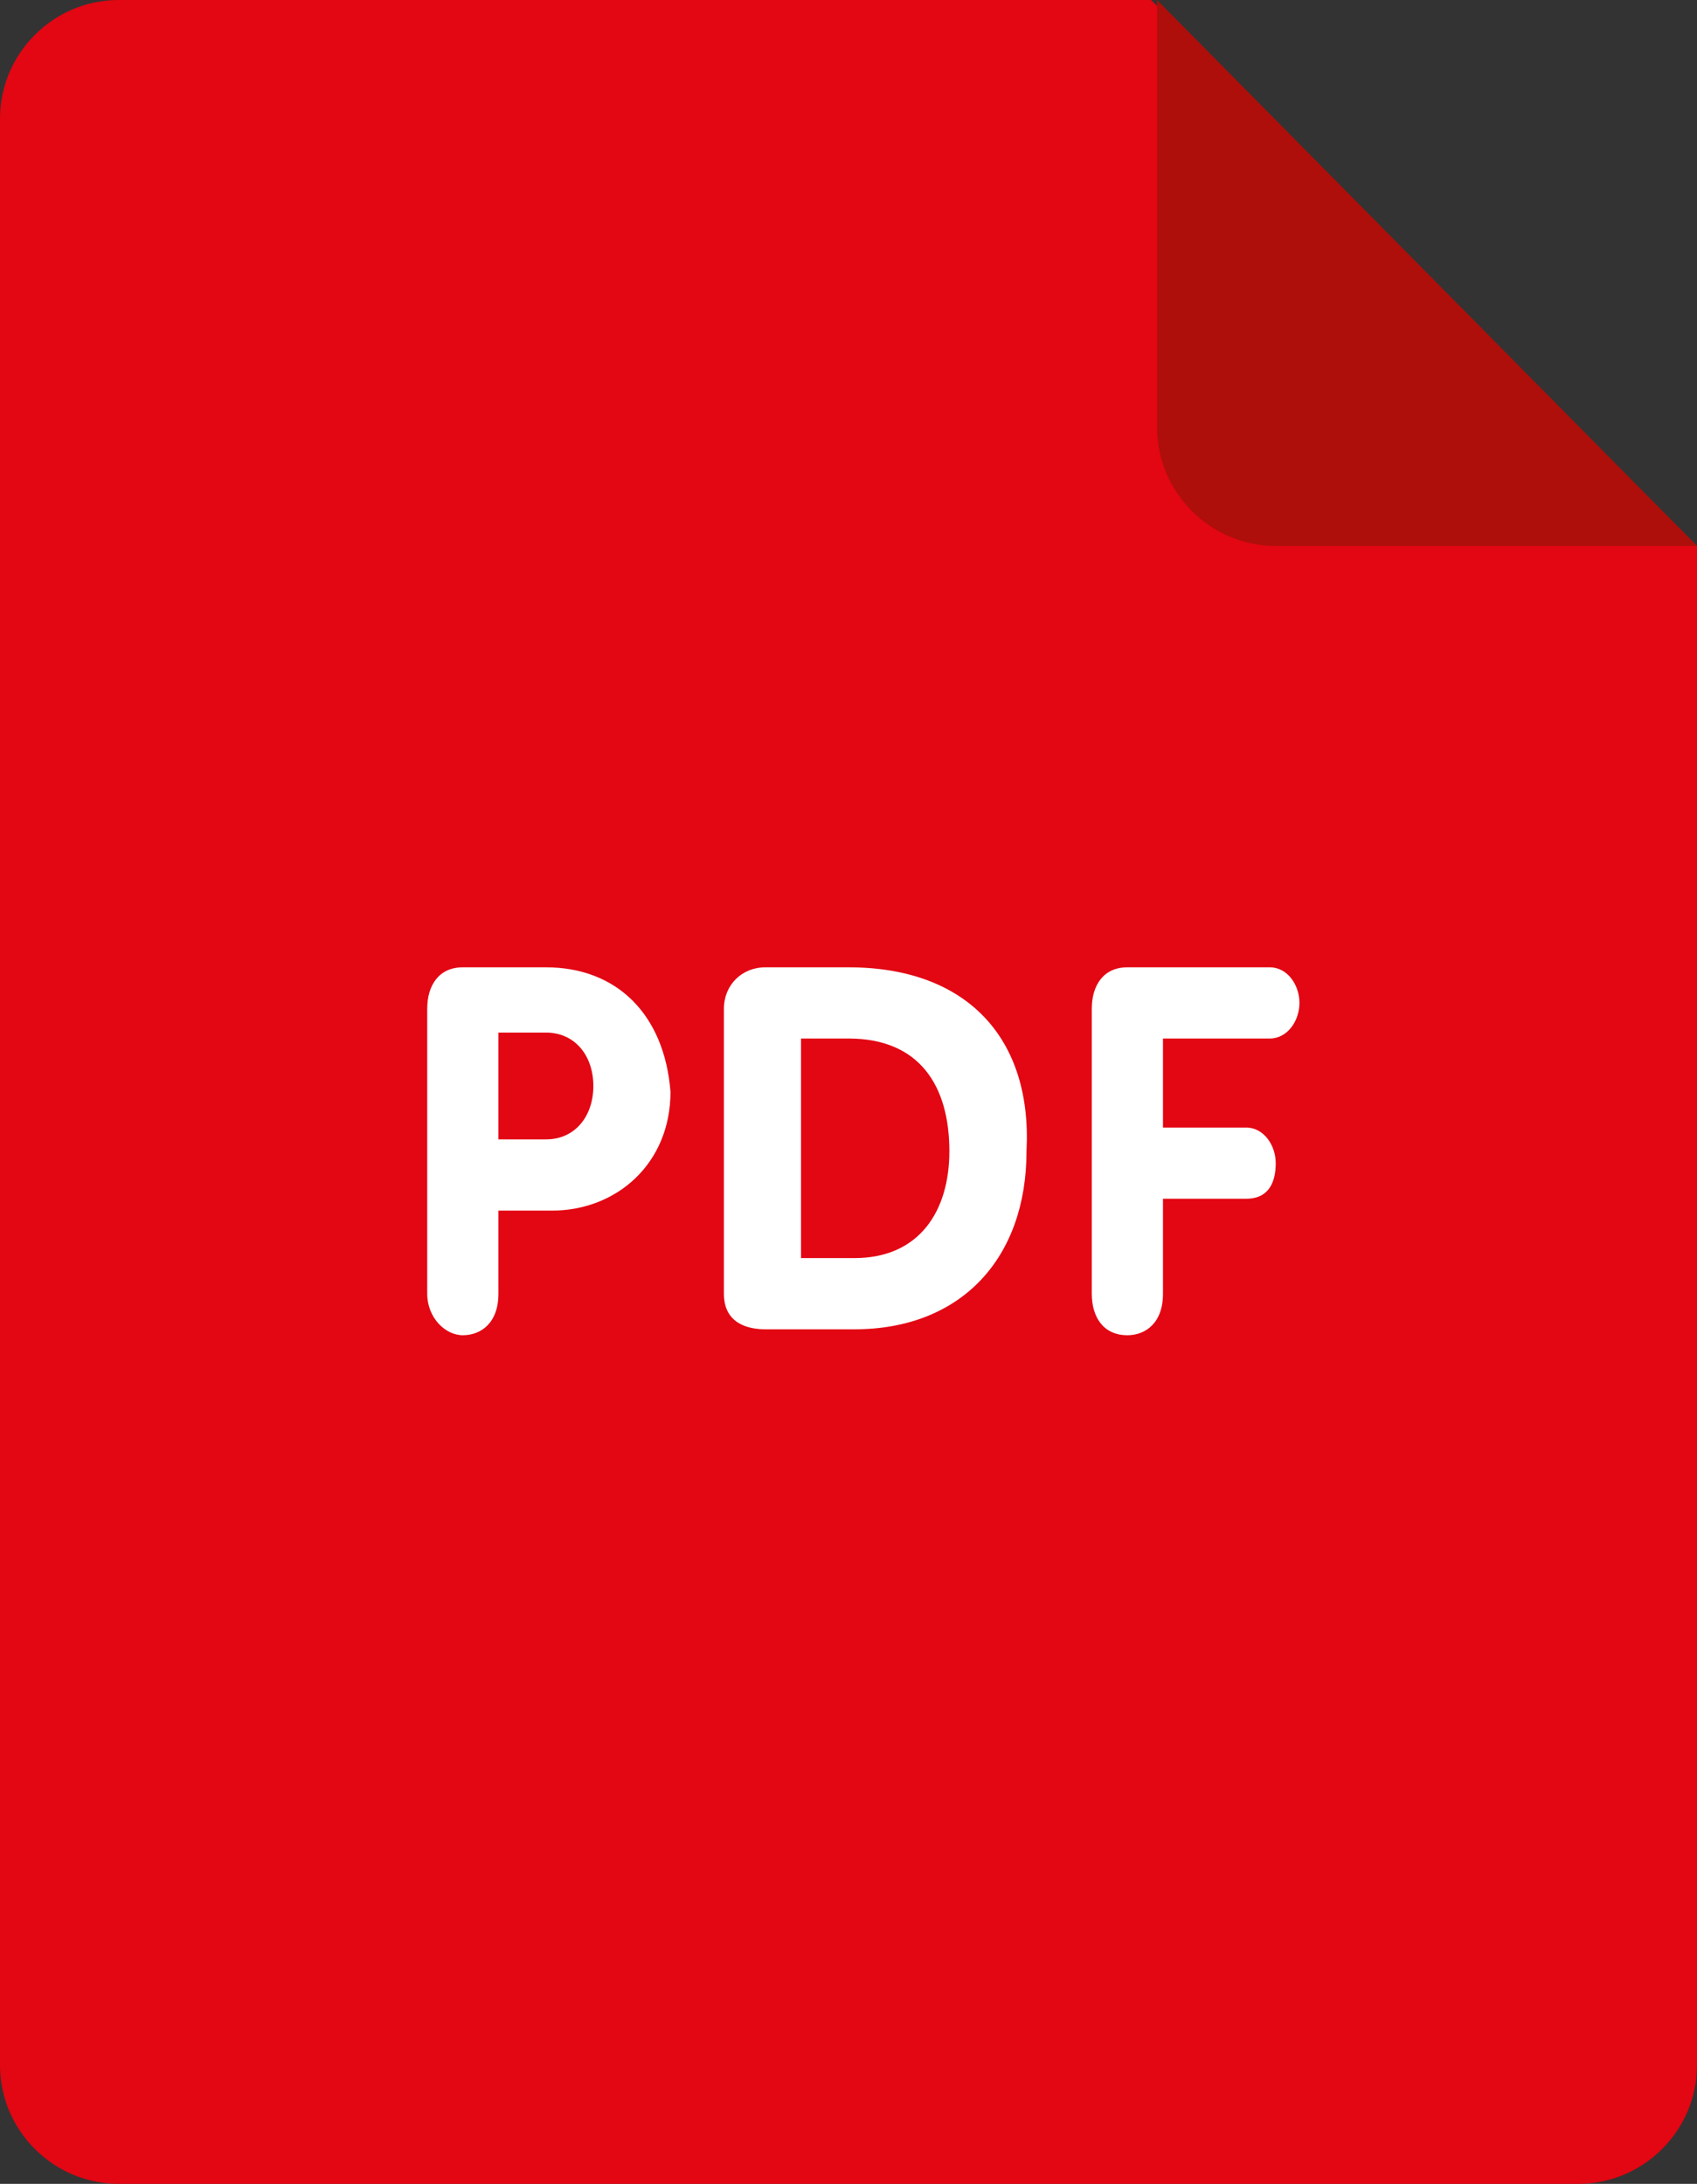
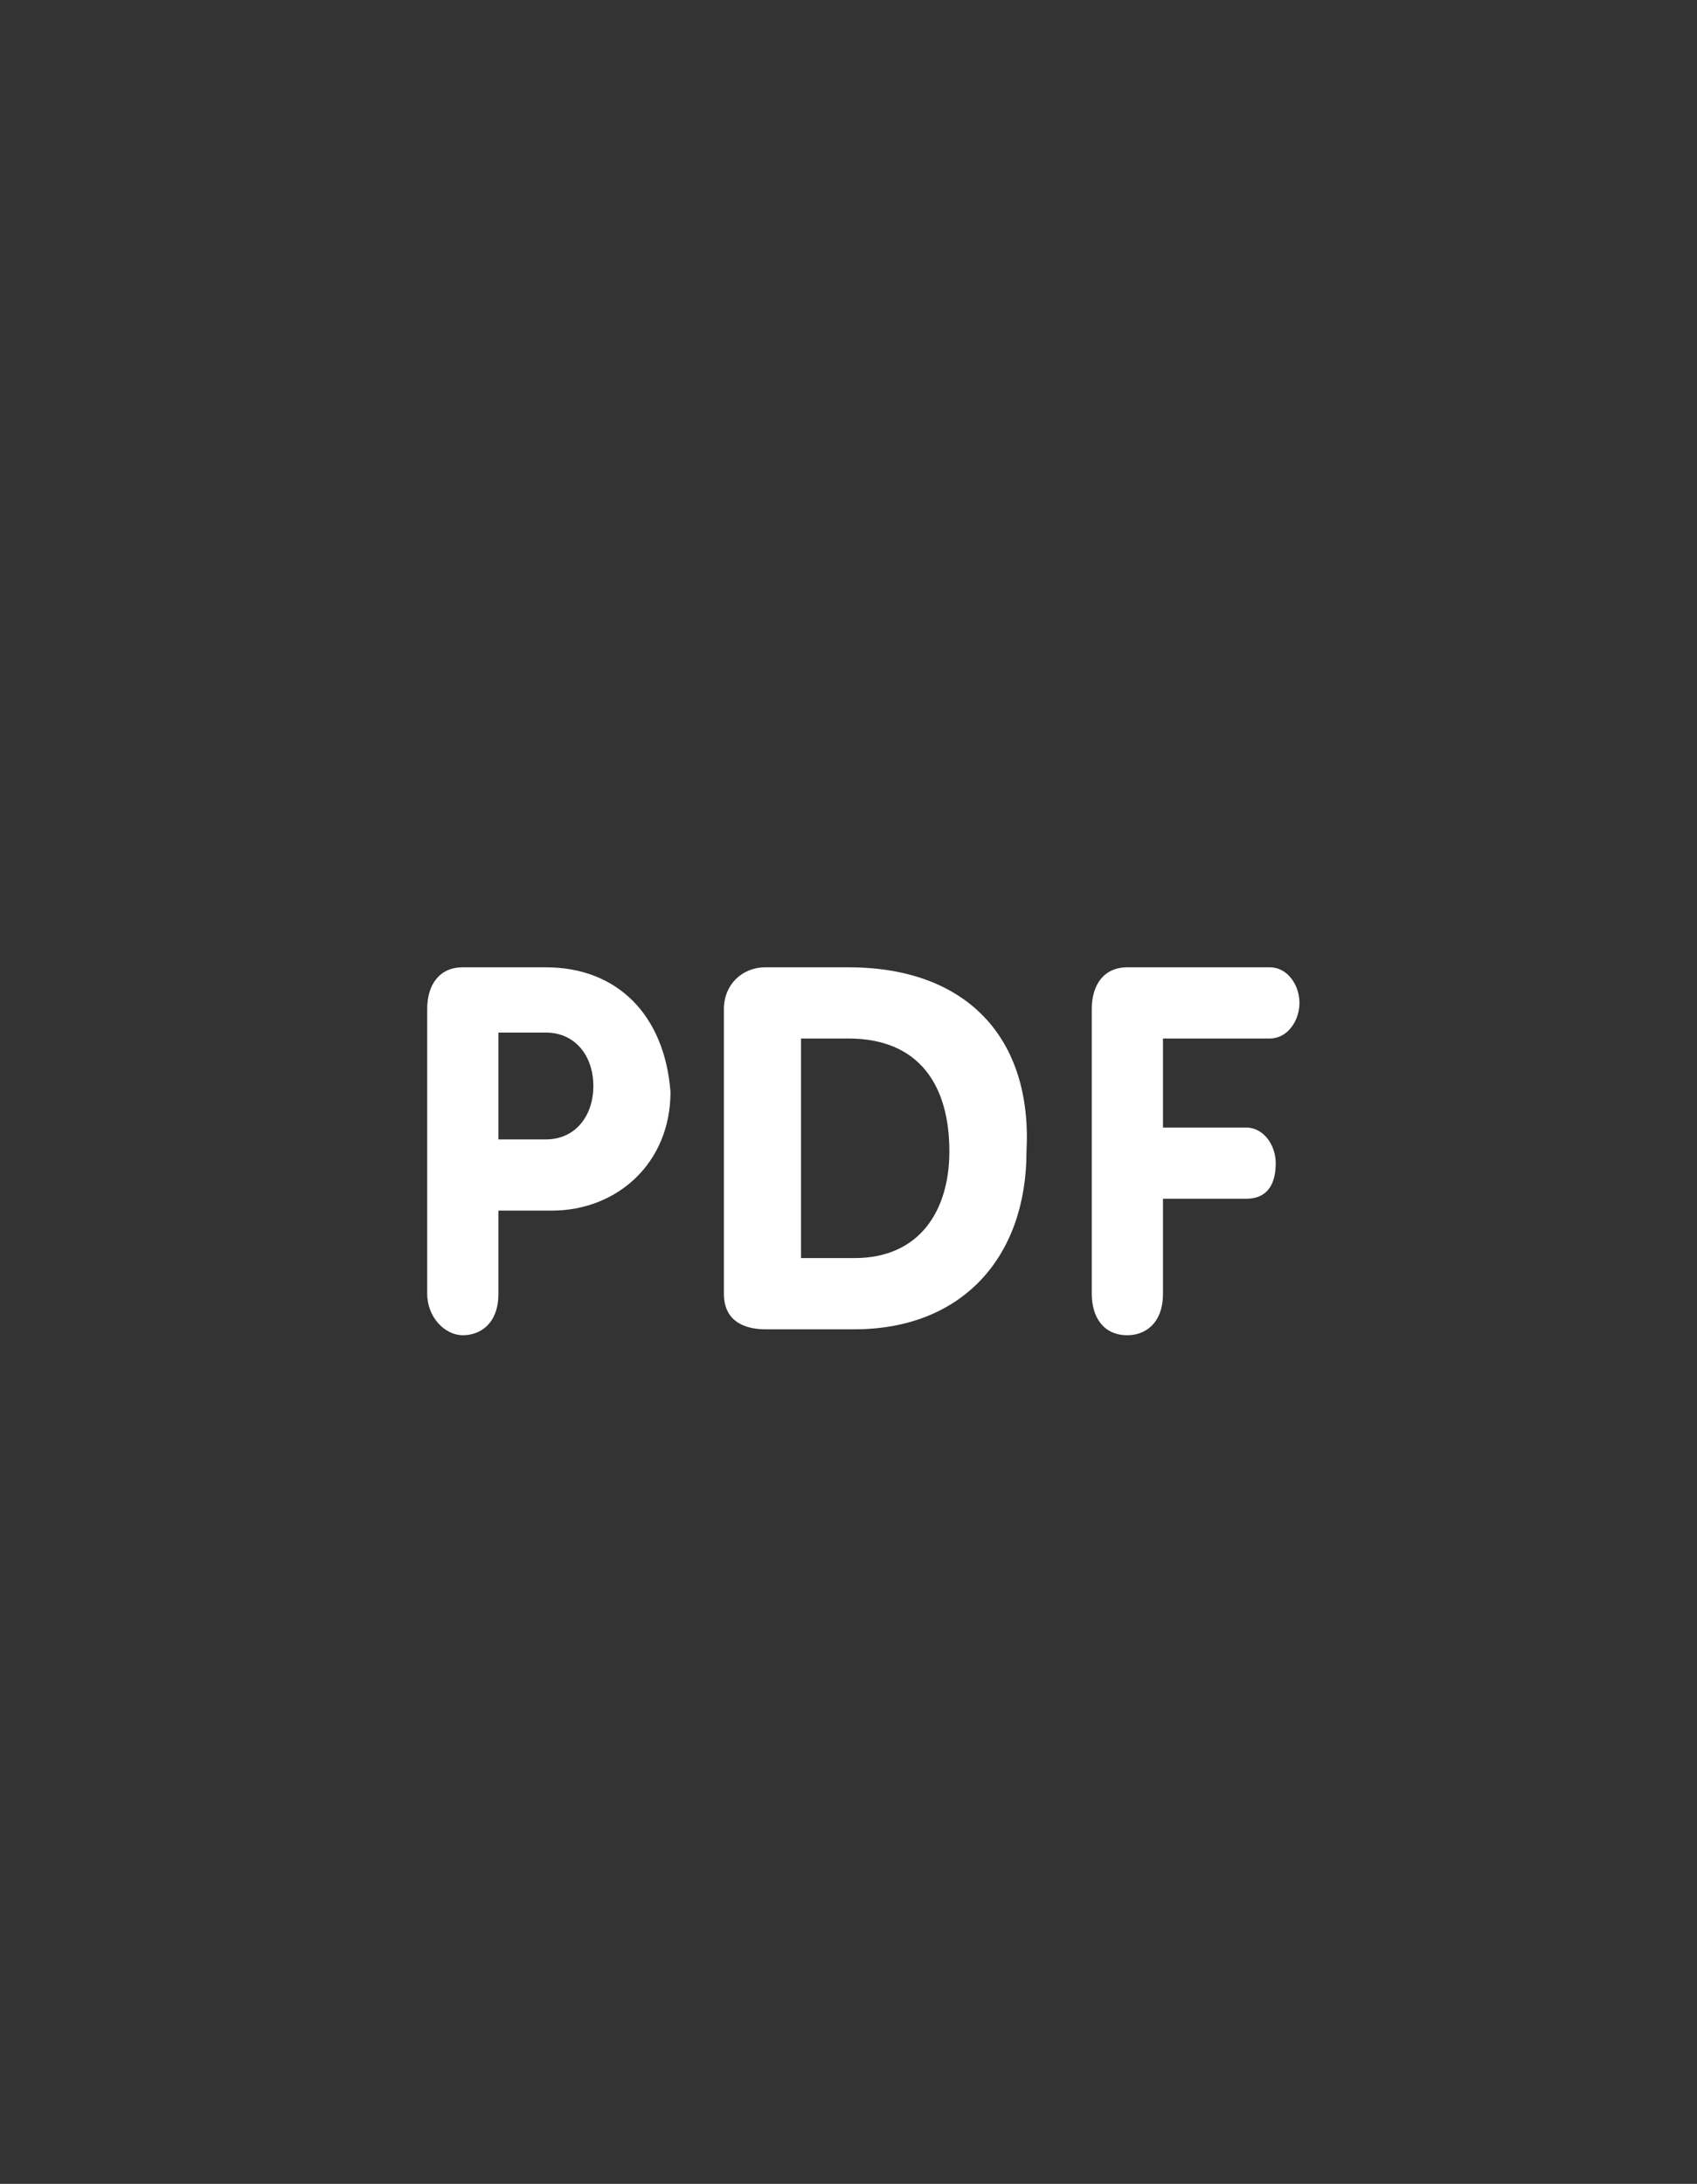
<svg xmlns="http://www.w3.org/2000/svg" version="1.1" id="Слой_1" x="0px" y="0px" viewBox="0 0 28.6 36.8" style="enable-background:new 0 0 28.6 36.8;" xml:space="preserve">
  <rect x="0" y="0" width="28.6" height="36.8" fill="#333333" stroke="none" />
  <style type="text/css">
	.st0{fill:#E30613;}
	.st1{fill:#AE0F0A;}
	.st2{fill:#FFFFFF;}
</style>
  <g>
-     <path class="st0" d="M2,0h17.4l9.2,9.2v25.6c0,1.1-0.9,2-2,2H2c-1.1,0-2-0.9-2-2V2C0,0.9,0.9,0,2,0z" />
-     <path class="st1" d="M28.6,9.2h-7.1c-1.1,0-2-0.9-2-2V0L28.6,9.2z" />
    <path class="st2" d="M21.4,17.5c0.3,0,0.5-0.3,0.5-0.6c0-0.3-0.2-0.6-0.5-0.6H19c-0.4,0-0.6,0.3-0.6,0.7v4.8c0,0.4,0.2,0.7,0.6,0.7   c0.3,0,0.6-0.2,0.6-0.7v-1.6h1.4c0.4,0,0.5-0.3,0.5-0.6c0-0.3-0.2-0.6-0.5-0.6h-1.4v-1.5C19.5,17.5,21.4,17.5,21.4,17.5z    M14.3,16.3h-1.4c-0.4,0-0.7,0.3-0.7,0.7v4.8c0,0.5,0.4,0.6,0.7,0.6h1.5c1.8,0,2.9-1.2,2.9-3C17.4,17.5,16.3,16.3,14.3,16.3z    M14.4,21.2h-0.9v-3.7h0.8c1.2,0,1.7,0.8,1.7,1.9C16,20.4,15.5,21.2,14.4,21.2z M9.2,16.3H7.8c-0.4,0-0.6,0.3-0.6,0.7v4.8   c0,0.4,0.3,0.7,0.6,0.7c0.3,0,0.6-0.2,0.6-0.7v-1.4h0.9c1.1,0,2-0.8,2-2C11.2,17.1,10.4,16.3,9.2,16.3z M9.2,19.2H8.4v-1.8h0.8   c0.5,0,0.8,0.4,0.8,0.9C10,18.8,9.7,19.2,9.2,19.2z" />
  </g>
</svg>